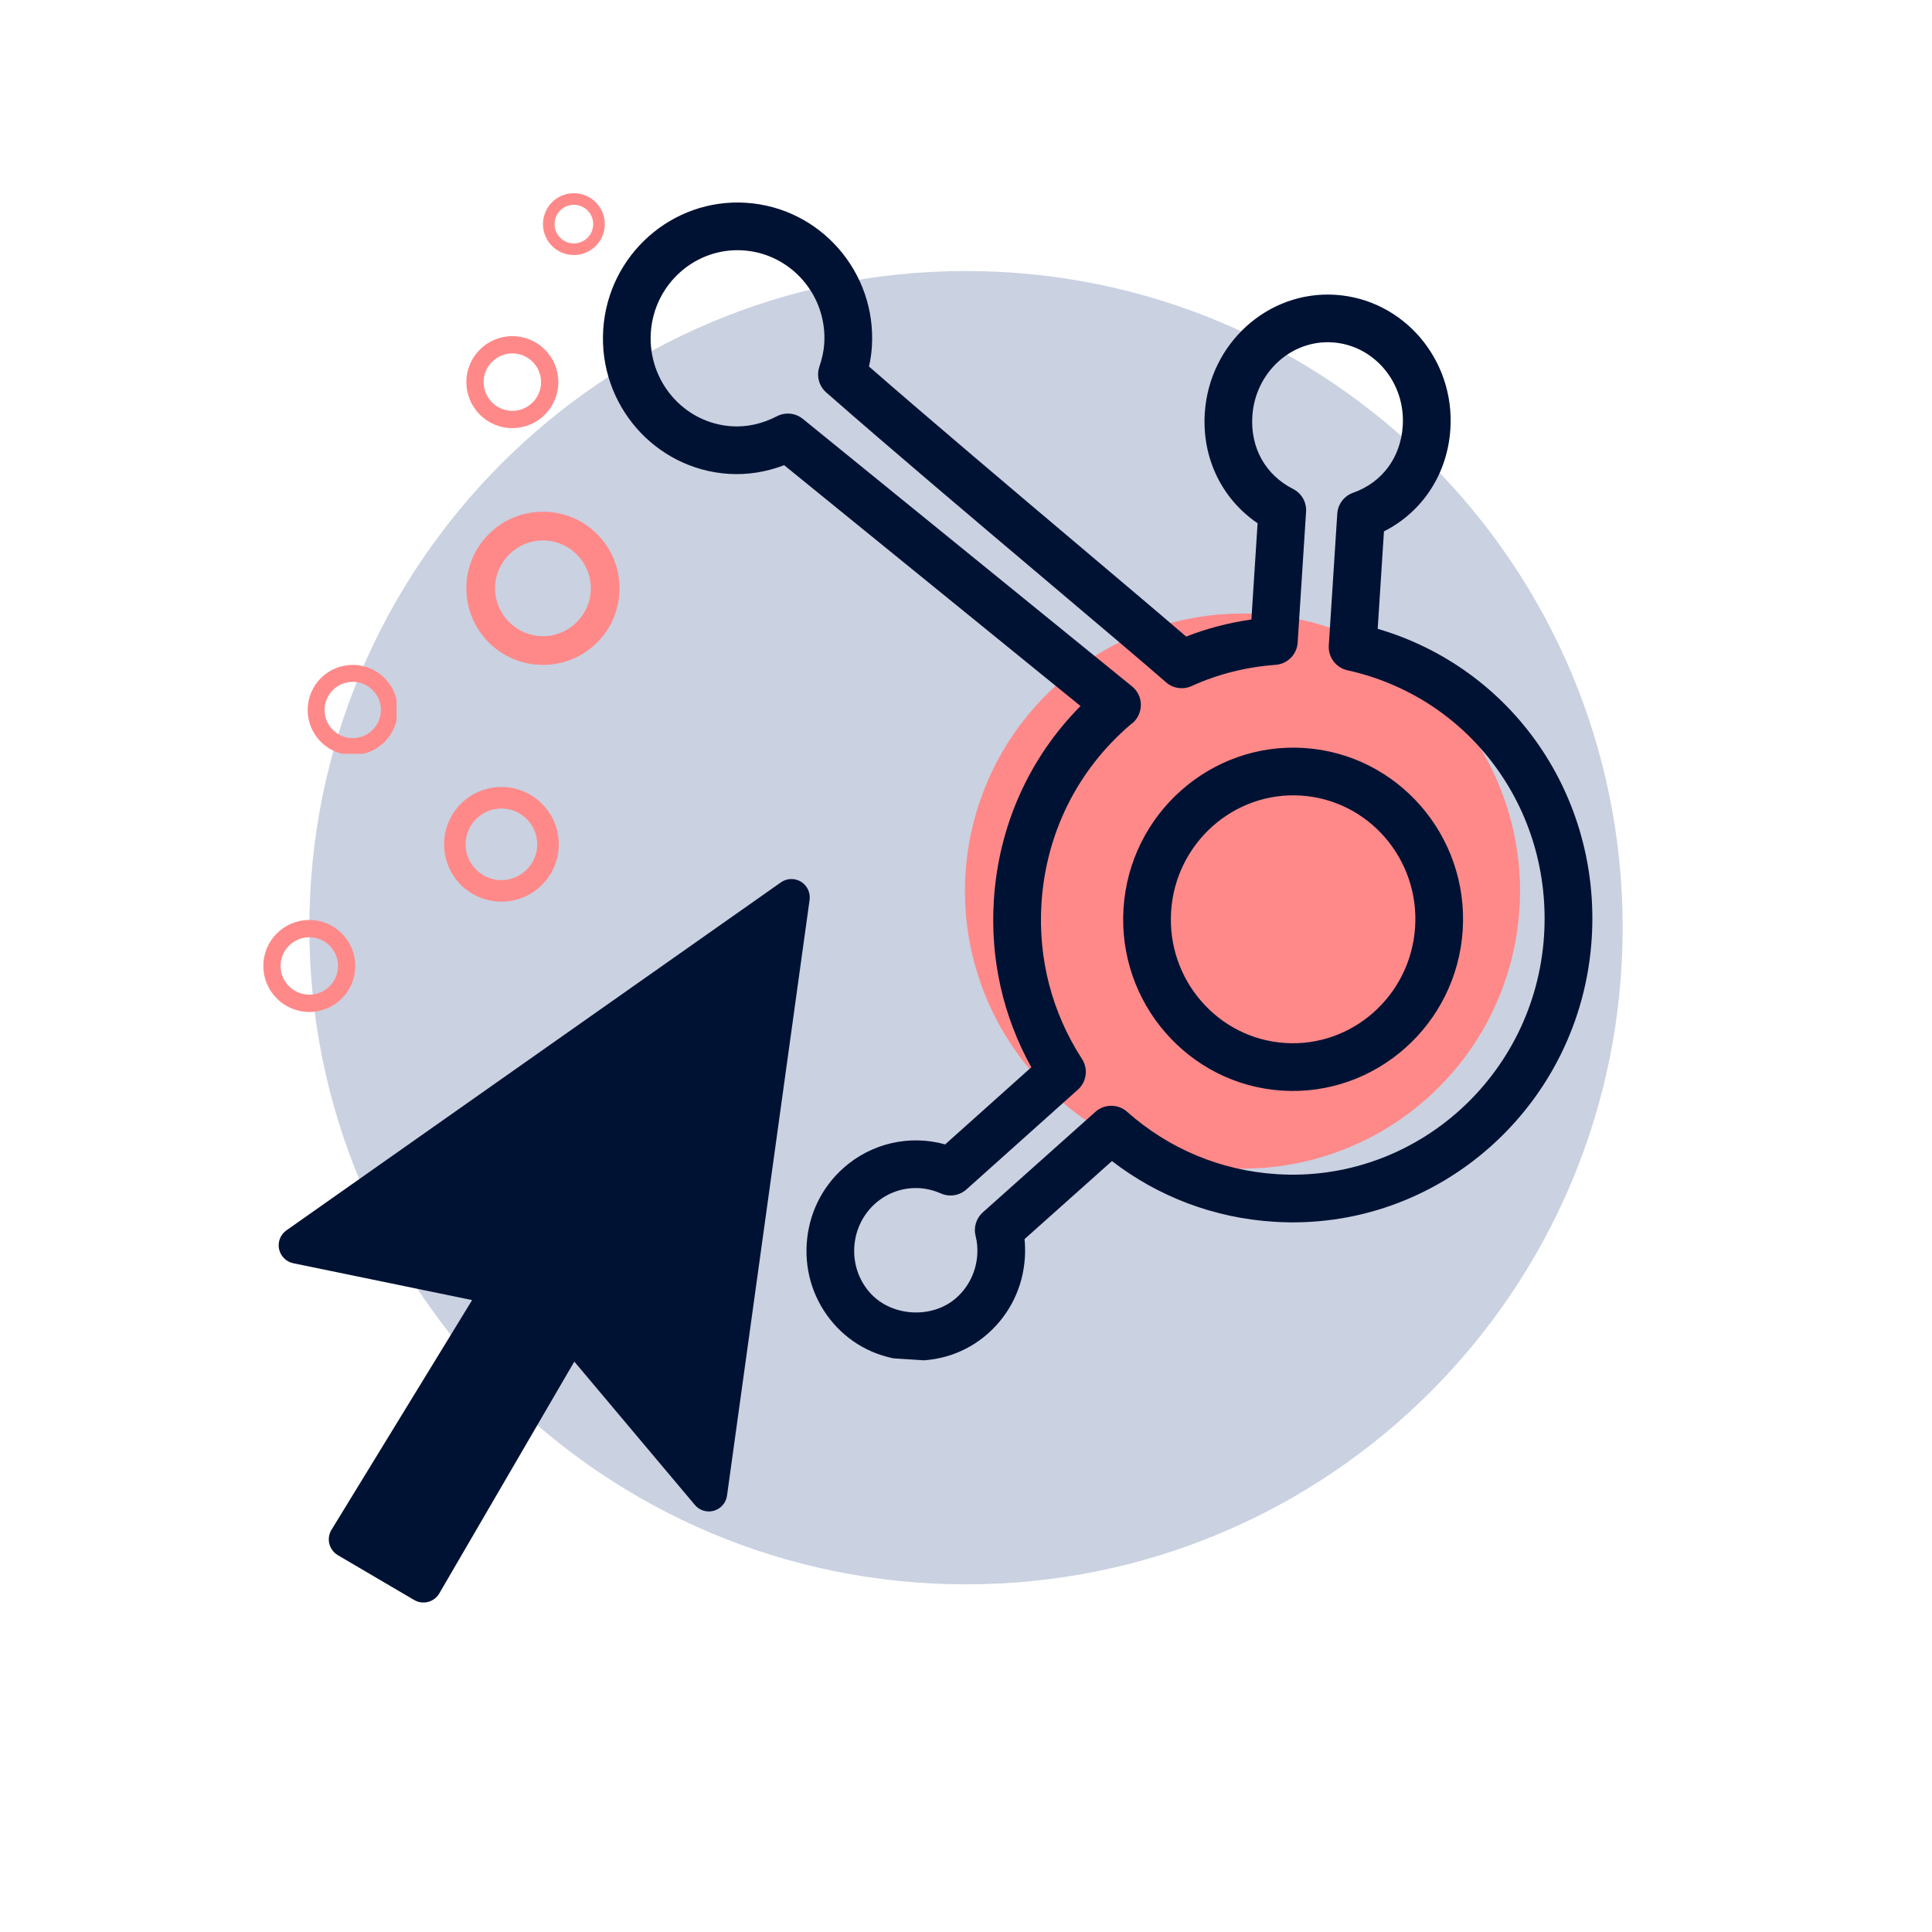
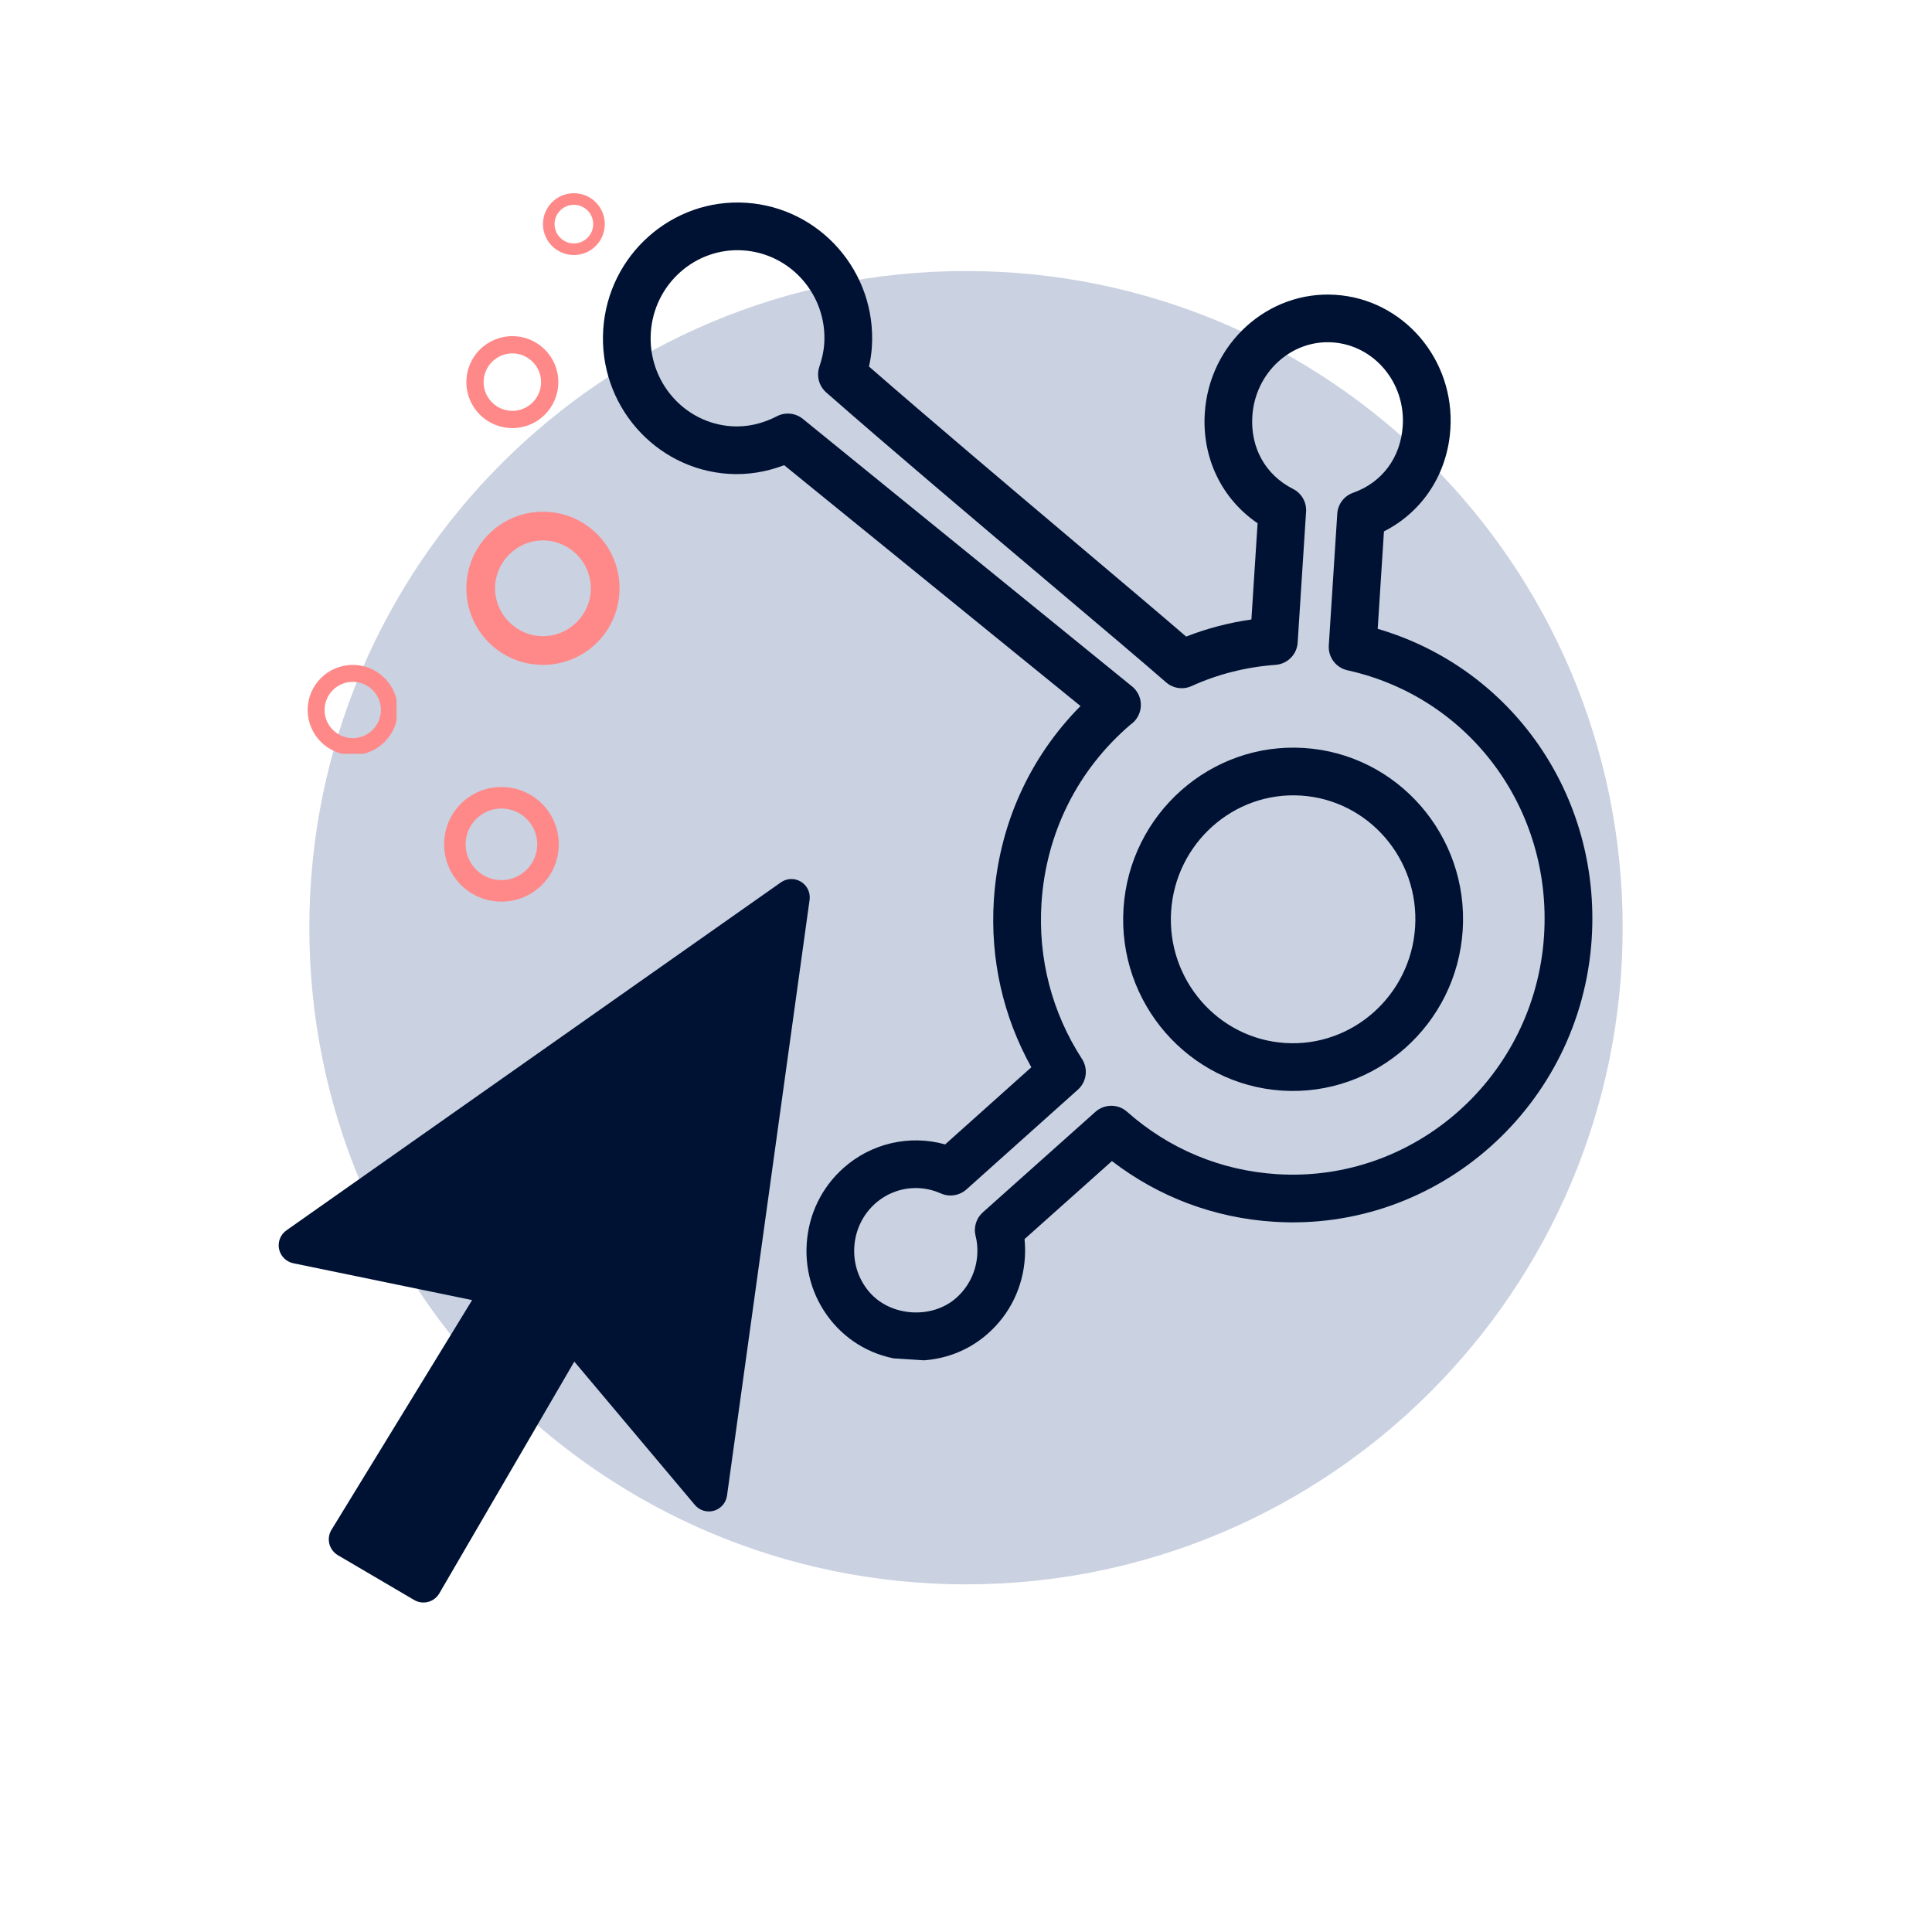
<svg xmlns="http://www.w3.org/2000/svg" width="500" zoomAndPan="magnify" viewBox="0 0 375 375" height="500" preserveAspectRatio="xMidYMid meet" version="1.0">
  <defs>
    <clipPath id="5ad28897e4">
      <path d="M 60.043 52.605 L 314.957 52.605 L 314.957 307.52 L 60.043 307.52 Z M 60.043 52.605 " clip-rule="nonzero" />
    </clipPath>
    <clipPath id="c315a2bc4f">
      <path d="M 187.5 52.605 C 117.105 52.605 60.043 109.668 60.043 180.062 C 60.043 250.453 117.105 307.52 187.5 307.52 C 257.895 307.52 314.957 250.453 314.957 180.062 C 314.957 109.668 257.895 52.605 187.5 52.605 Z M 187.5 52.605 " clip-rule="nonzero" />
    </clipPath>
    <clipPath id="a1f58d4b4e">
      <path d="M 187 119 L 296 119 L 296 227 L 187 227 Z M 187 119 " clip-rule="nonzero" />
    </clipPath>
    <clipPath id="6e0189a7ad">
-       <path d="M 115.91 37.5 L 319.488 50.59 L 305.246 272.129 L 101.664 259.043 Z M 115.91 37.5 " clip-rule="nonzero" />
-     </clipPath>
+       </clipPath>
    <clipPath id="c6a35f9dd2">
      <path d="M 115.91 37.5 L 319.488 50.59 L 305.246 272.129 L 101.664 259.043 Z M 115.91 37.5 " clip-rule="nonzero" />
    </clipPath>
    <clipPath id="6205796f74">
      <path d="M 117 39 L 310 39 L 310 265 L 117 265 Z M 117 39 " clip-rule="nonzero" />
    </clipPath>
    <clipPath id="9b8475951b">
      <path d="M 115.91 37.5 L 319.488 50.59 L 305.246 272.129 L 101.664 259.043 Z M 115.91 37.5 " clip-rule="nonzero" />
    </clipPath>
    <clipPath id="d5a7f84c0d">
      <path d="M 115.91 37.5 L 319.488 50.59 L 305.246 272.129 L 101.664 259.043 Z M 115.91 37.5 " clip-rule="nonzero" />
    </clipPath>
    <clipPath id="b052444a09">
      <path d="M 90.523 99.324 L 120.523 99.324 L 120.523 129.324 L 90.523 129.324 Z M 90.523 99.324 " clip-rule="nonzero" />
    </clipPath>
    <clipPath id="53d1fe06e8">
      <path d="M 86.203 152.754 L 108.703 152.754 L 108.703 175.254 L 86.203 175.254 Z M 86.203 152.754 " clip-rule="nonzero" />
    </clipPath>
    <clipPath id="24e9fa5480">
      <path d="M 90.523 65.246 L 108.523 65.246 L 108.523 83.246 L 90.523 83.246 Z M 90.523 65.246 " clip-rule="nonzero" />
    </clipPath>
    <clipPath id="617d2adbc2">
      <path d="M 59.719 129.059 L 76.969 129.059 L 76.969 146.309 L 59.719 146.309 Z M 59.719 129.059 " clip-rule="nonzero" />
    </clipPath>
    <clipPath id="e5a8a4e246">
      <path d="M 54 170 L 158 170 L 158 312 L 54 312 Z M 54 170 " clip-rule="nonzero" />
    </clipPath>
    <clipPath id="e1515b347c">
      <path d="M 154.887 168.934 L 208.41 244.988 L 85.738 331.312 L 32.219 255.258 Z M 154.887 168.934 " clip-rule="nonzero" />
    </clipPath>
    <clipPath id="bb8b0114b4">
      <path d="M 154.887 168.934 L 208.41 244.988 L 85.738 331.312 L 32.219 255.258 Z M 154.887 168.934 " clip-rule="nonzero" />
    </clipPath>
    <clipPath id="cdc31d279c">
      <path d="M 51.113 178.57 L 69 178.57 L 69 196.57 L 51.113 196.57 Z M 51.113 178.57 " clip-rule="nonzero" />
    </clipPath>
    <clipPath id="2af2a043ef">
      <path d="M 105.391 37.5 L 117.391 37.5 L 117.391 49.5 L 105.391 49.5 Z M 105.391 37.5 " clip-rule="nonzero" />
    </clipPath>
  </defs>
  <g clip-path="url(#5ad28897e4)">
    <g clip-path="url(#c315a2bc4f)">
      <path fill="#cad1e1" d="M 60.043 52.605 L 314.957 52.605 L 314.957 307.52 L 60.043 307.52 Z M 60.043 52.605 " fill-opacity="1" fill-rule="nonzero" />
    </g>
  </g>
  <g clip-path="url(#a1f58d4b4e)">
    <g clip-path="url(#6e0189a7ad)">
      <g clip-path="url(#c6a35f9dd2)">
        <path fill="#ff8989" d="M 294.93 176.414 C 294.816 178.176 294.617 179.93 294.332 181.668 C 294.047 183.41 293.676 185.133 293.223 186.84 C 292.77 188.543 292.23 190.223 291.613 191.875 C 290.992 193.527 290.293 195.145 289.516 196.727 C 288.738 198.309 287.883 199.852 286.953 201.352 C 286.023 202.852 285.023 204.301 283.949 205.703 C 282.879 207.105 281.738 208.449 280.535 209.738 C 279.328 211.027 278.066 212.254 276.738 213.418 C 275.414 214.586 274.035 215.684 272.602 216.711 C 271.168 217.742 269.691 218.699 268.164 219.582 C 266.637 220.465 265.07 221.273 263.461 222.004 C 261.855 222.734 260.219 223.383 258.547 223.953 C 256.879 224.523 255.184 225.008 253.465 225.41 C 251.75 225.812 250.016 226.133 248.266 226.363 C 246.516 226.598 244.762 226.742 242.996 226.801 C 241.234 226.863 239.473 226.836 237.711 226.723 C 235.949 226.609 234.199 226.41 232.457 226.125 C 230.715 225.84 228.992 225.469 227.289 225.016 C 225.582 224.562 223.906 224.023 222.254 223.406 C 220.602 222.785 218.984 222.086 217.398 221.309 C 215.816 220.527 214.273 219.676 212.773 218.746 C 211.277 217.816 209.824 216.812 208.426 215.742 C 207.023 214.668 205.68 213.531 204.387 212.328 C 203.098 211.121 201.871 209.855 200.707 208.531 C 199.543 207.207 198.445 205.828 197.414 204.395 C 196.387 202.961 195.43 201.48 194.543 199.953 C 193.66 198.43 192.852 196.863 192.125 195.254 C 191.395 193.648 190.742 192.012 190.176 190.34 C 189.605 188.672 189.117 186.977 188.715 185.258 C 188.312 183.539 187.996 181.809 187.762 180.059 C 187.531 178.309 187.383 176.555 187.324 174.789 C 187.266 173.027 187.289 171.266 187.402 169.504 C 187.516 167.742 187.715 165.992 188 164.25 C 188.285 162.508 188.656 160.785 189.113 159.082 C 189.566 157.375 190.102 155.699 190.723 154.047 C 191.344 152.395 192.039 150.777 192.82 149.191 C 193.598 147.609 194.453 146.066 195.383 144.566 C 196.312 143.066 197.312 141.617 198.387 140.215 C 199.457 138.816 200.598 137.469 201.801 136.18 C 203.004 134.891 204.27 133.664 205.594 132.5 C 206.922 131.336 208.301 130.238 209.73 129.207 C 211.164 128.18 212.645 127.223 214.172 126.336 C 215.699 125.453 217.266 124.645 218.871 123.914 C 220.477 123.184 222.117 122.535 223.785 121.965 C 225.457 121.398 227.148 120.91 228.867 120.508 C 230.586 120.105 232.32 119.789 234.07 119.555 C 235.816 119.324 237.574 119.176 239.336 119.117 C 241.102 119.059 242.863 119.082 244.625 119.195 C 246.383 119.309 248.137 119.508 249.875 119.793 C 251.617 120.078 253.34 120.449 255.047 120.902 C 256.75 121.359 258.43 121.895 260.082 122.516 C 261.734 123.133 263.352 123.832 264.934 124.613 C 266.52 125.391 268.059 126.246 269.559 127.176 C 271.059 128.105 272.508 129.105 273.91 130.176 C 275.312 131.25 276.656 132.387 277.945 133.594 C 279.234 134.797 280.461 136.062 281.629 137.387 C 282.793 138.711 283.891 140.09 284.918 141.523 C 285.949 142.957 286.906 144.438 287.789 145.965 C 288.676 147.492 289.48 149.059 290.211 150.664 C 290.941 152.27 291.59 153.91 292.16 155.578 C 292.73 157.25 293.215 158.941 293.617 160.66 C 294.02 162.379 294.34 164.113 294.57 165.859 C 294.805 167.609 294.949 169.367 295.012 171.129 C 295.07 172.895 295.043 174.656 294.93 176.414 Z M 294.93 176.414 " fill-opacity="1" fill-rule="nonzero" />
      </g>
    </g>
  </g>
  <g clip-path="url(#6205796f74)">
    <g clip-path="url(#9b8475951b)">
      <g clip-path="url(#d5a7f84c0d)">
        <path fill="#001233" d="M 176.363 264.043 C 170.652 263.676 165.48 261.137 161.785 256.891 C 158.062 252.605 156.215 247.117 156.582 241.418 C 156.949 235.695 159.484 230.469 163.727 226.699 C 169.09 221.922 176.531 220.184 183.453 222.129 L 200.18 207.156 C 194.684 197.273 192.172 186.137 192.906 174.699 C 193.832 160.285 199.754 147.105 209.727 137.039 L 152.203 90.293 C 148.715 91.629 145.039 92.207 141.426 91.977 C 127.07 91.051 116.152 78.492 117.086 63.969 C 118.016 49.473 130.461 38.438 144.809 39.359 C 159.215 40.285 170.164 52.824 169.23 67.324 C 169.148 68.57 168.969 69.828 168.668 71.137 C 180.422 81.391 196.457 94.949 209.883 106.285 C 218.219 113.324 225.547 119.52 230.23 123.559 C 234.285 121.973 238.523 120.863 242.895 120.246 L 244.098 101.562 C 237.164 96.852 233.285 88.91 233.848 80.188 C 234.715 66.68 246.094 56.379 259.203 57.223 C 272.379 58.07 282.391 69.746 281.52 83.254 C 280.961 91.984 276.105 99.355 268.625 103.141 L 267.41 122.055 C 293.453 129.676 310.738 154.352 308.949 182.207 C 306.867 214.543 279.188 239.195 247.227 237.141 C 235.688 236.398 224.918 232.348 215.828 225.363 L 198.863 240.508 C 198.98 241.684 199.004 242.891 198.926 244.137 C 198.559 249.84 196.023 255.047 191.785 258.82 C 187.59 262.559 182.109 264.414 176.363 264.043 Z M 178.512 230.625 C 175.332 230.422 172.27 231.488 169.879 233.605 C 167.477 235.754 166.031 238.73 165.82 242.012 C 165.613 245.262 166.664 248.391 168.77 250.82 C 172.934 255.613 180.949 256.074 185.633 251.902 C 188.035 249.758 189.477 246.789 189.688 243.543 C 189.77 242.25 189.66 241.066 189.371 239.934 C 188.93 238.254 189.473 236.473 190.762 235.32 L 212.621 215.805 C 214.391 214.238 217.027 214.242 218.773 215.801 C 226.926 223.023 236.965 227.203 247.812 227.902 C 274.672 229.629 297.945 208.867 299.699 181.613 C 301.281 156.988 285.234 135.332 261.539 130.102 C 259.309 129.605 257.77 127.555 257.918 125.285 L 259.562 99.711 C 259.68 97.863 260.887 96.262 262.633 95.648 C 268.281 93.656 271.879 88.793 272.273 82.648 C 272.812 74.23 266.676 66.973 258.602 66.453 C 250.582 65.938 243.617 72.363 243.078 80.773 C 242.684 86.918 245.625 92.191 250.973 94.898 C 252.637 95.738 253.629 97.473 253.508 99.32 L 251.875 124.727 C 251.727 127.039 249.902 128.879 247.59 129.047 C 241.859 129.465 236.367 130.855 231.285 133.164 C 229.66 133.914 227.699 133.641 226.332 132.438 C 221.973 128.633 213.625 121.574 203.898 113.359 C 189.574 101.258 172.293 86.648 160.367 76.168 C 158.961 74.938 158.438 72.984 159.027 71.211 C 159.586 69.57 159.895 68.094 159.984 66.719 C 160.605 57.332 153.52 49.195 144.215 48.598 C 134.949 48 126.926 55.168 126.324 64.562 C 125.719 73.988 132.754 82.141 142.02 82.738 C 144.977 82.926 147.934 82.273 150.793 80.797 C 152.414 79.945 154.406 80.145 155.844 81.316 L 219.73 133.23 C 221.609 134.75 221.992 137.465 220.621 139.457 C 220.301 139.926 219.906 140.32 219.457 140.625 C 209.172 149.398 203.027 161.695 202.152 175.293 C 201.461 186.066 204.176 196.531 210.016 205.543 C 211.246 207.449 210.918 209.988 209.215 211.504 L 187.586 230.867 C 186.23 232.078 184.27 232.387 182.621 231.641 C 181.293 231.066 179.926 230.719 178.512 230.625 Z M 248.855 211.688 C 230.699 210.52 216.895 194.648 218.074 176.316 C 219.25 157.988 234.984 144.016 253.129 145.184 C 271.277 146.348 285.09 162.219 283.91 180.551 C 282.734 198.883 267 212.852 248.855 211.688 Z M 252.535 154.422 C 239.48 153.582 228.164 163.672 227.312 176.91 C 226.461 190.152 236.395 201.609 249.449 202.445 C 262.504 203.285 273.82 193.195 274.672 179.957 C 275.523 166.715 265.59 155.262 252.535 154.422 Z M 252.535 154.422 " fill-opacity="1" fill-rule="nonzero" />
      </g>
    </g>
  </g>
  <g clip-path="url(#b052444a09)">
    <path fill="#ff8989" d="M 105.391 99.324 C 97.168 99.324 90.523 105.965 90.523 114.188 C 90.523 122.41 97.168 129.055 105.391 129.055 C 113.613 129.055 120.254 122.41 120.254 114.188 C 120.254 105.965 113.613 99.324 105.391 99.324 Z M 105.391 123.48 C 100.281 123.48 96.098 119.297 96.098 114.188 C 96.098 109.078 100.281 104.898 105.391 104.898 C 110.5 104.898 114.68 109.078 114.68 114.188 C 114.68 119.297 110.5 123.48 105.391 123.48 Z M 105.391 123.48 " fill-opacity="1" fill-rule="nonzero" />
  </g>
  <g clip-path="url(#53d1fe06e8)">
    <path fill="#ff8989" d="M 97.328 152.754 C 91.172 152.754 86.203 157.727 86.203 163.883 C 86.203 170.035 91.172 175.008 97.328 175.008 C 103.484 175.008 108.457 170.035 108.457 163.883 C 108.457 157.727 103.484 152.754 97.328 152.754 Z M 97.328 170.836 C 93.504 170.836 90.375 167.707 90.375 163.883 C 90.375 160.059 93.504 156.93 97.328 156.93 C 101.152 156.93 104.281 160.059 104.281 163.883 C 104.281 167.707 101.152 170.836 97.328 170.836 Z M 97.328 170.836 " fill-opacity="1" fill-rule="nonzero" />
  </g>
  <g clip-path="url(#24e9fa5480)">
    <path fill="#ff8989" d="M 99.449 65.246 C 94.512 65.246 90.523 69.234 90.523 74.168 C 90.523 79.105 94.512 83.094 99.449 83.094 C 104.383 83.094 108.371 79.105 108.371 74.168 C 108.371 69.234 104.383 65.246 99.449 65.246 Z M 99.449 79.746 C 96.379 79.746 93.871 77.238 93.871 74.168 C 93.871 71.102 96.379 68.594 99.449 68.594 C 102.516 68.594 105.023 71.102 105.023 74.168 C 105.023 77.238 102.516 79.746 99.449 79.746 Z M 99.449 79.746 " fill-opacity="1" fill-rule="nonzero" />
  </g>
  <g clip-path="url(#617d2adbc2)">
    <path fill="#ff8989" d="M 68.469 129.059 C 63.629 129.059 59.719 132.969 59.719 137.805 C 59.719 142.645 63.629 146.555 68.469 146.555 C 73.305 146.555 77.215 142.645 77.215 137.805 C 77.215 132.969 73.305 129.059 68.469 129.059 Z M 68.469 143.273 C 65.461 143.273 63 140.812 63 137.805 C 63 134.801 65.461 132.34 68.469 132.34 C 71.473 132.34 73.934 134.801 73.934 137.805 C 73.934 140.812 71.473 143.273 68.469 143.273 Z M 68.469 143.273 " fill-opacity="1" fill-rule="nonzero" />
  </g>
  <g clip-path="url(#e5a8a4e246)">
    <g clip-path="url(#e1515b347c)">
      <g clip-path="url(#bb8b0114b4)">
        <path fill="#001233" d="M 64.469 300.832 C 64.219 300.477 64.031 300.078 63.926 299.652 C 63.691 298.727 63.844 297.746 64.344 296.93 L 91.637 252.348 L 56.93 245.195 C 55.539 244.906 54.457 243.82 54.164 242.434 C 53.875 241.047 54.445 239.617 55.602 238.805 L 151.57 171.266 C 152.727 170.453 154.258 170.402 155.469 171.141 C 156.672 171.871 157.336 173.262 157.141 174.664 L 141.113 290.301 C 140.918 291.691 139.926 292.844 138.574 293.234 C 137.223 293.621 135.773 293.18 134.871 292.105 L 111.473 264.285 L 85.266 309.281 C 84.789 310.094 84.008 310.691 83.09 310.93 C 82.176 311.168 81.207 311.039 80.391 310.559 L 65.574 301.859 C 65.133 301.59 64.758 301.246 64.469 300.832 Z M 64.469 300.832 " fill-opacity="1" fill-rule="nonzero" />
      </g>
    </g>
  </g>
  <g clip-path="url(#cdc31d279c)">
-     <path fill="#ff8989" d="M 60.039 178.57 C 55.102 178.57 51.113 182.559 51.113 187.496 C 51.113 192.43 55.102 196.418 60.039 196.418 C 64.973 196.418 68.961 192.43 68.961 187.496 C 68.961 182.559 64.973 178.57 60.039 178.57 Z M 60.039 193.07 C 56.969 193.07 54.461 190.562 54.461 187.496 C 54.461 184.426 56.969 181.918 60.039 181.918 C 63.105 181.918 65.613 184.426 65.613 187.496 C 65.613 190.562 63.105 193.07 60.039 193.07 Z M 60.039 193.07 " fill-opacity="1" fill-rule="nonzero" />
-   </g>
+     </g>
  <g clip-path="url(#2af2a043ef)">
    <path fill="#ff8989" d="M 111.391 37.5 C 108.074 37.5 105.391 40.18 105.391 43.5 C 105.391 46.82 108.074 49.5 111.391 49.5 C 114.711 49.5 117.391 46.82 117.391 43.5 C 117.391 40.18 114.711 37.5 111.391 37.5 Z M 111.391 47.25 C 109.328 47.25 107.641 45.562 107.641 43.5 C 107.641 41.438 109.328 39.75 111.391 39.75 C 113.453 39.75 115.141 41.438 115.141 43.5 C 115.141 45.562 113.453 47.25 111.391 47.25 Z M 111.391 47.25 " fill-opacity="1" fill-rule="nonzero" />
  </g>
</svg>